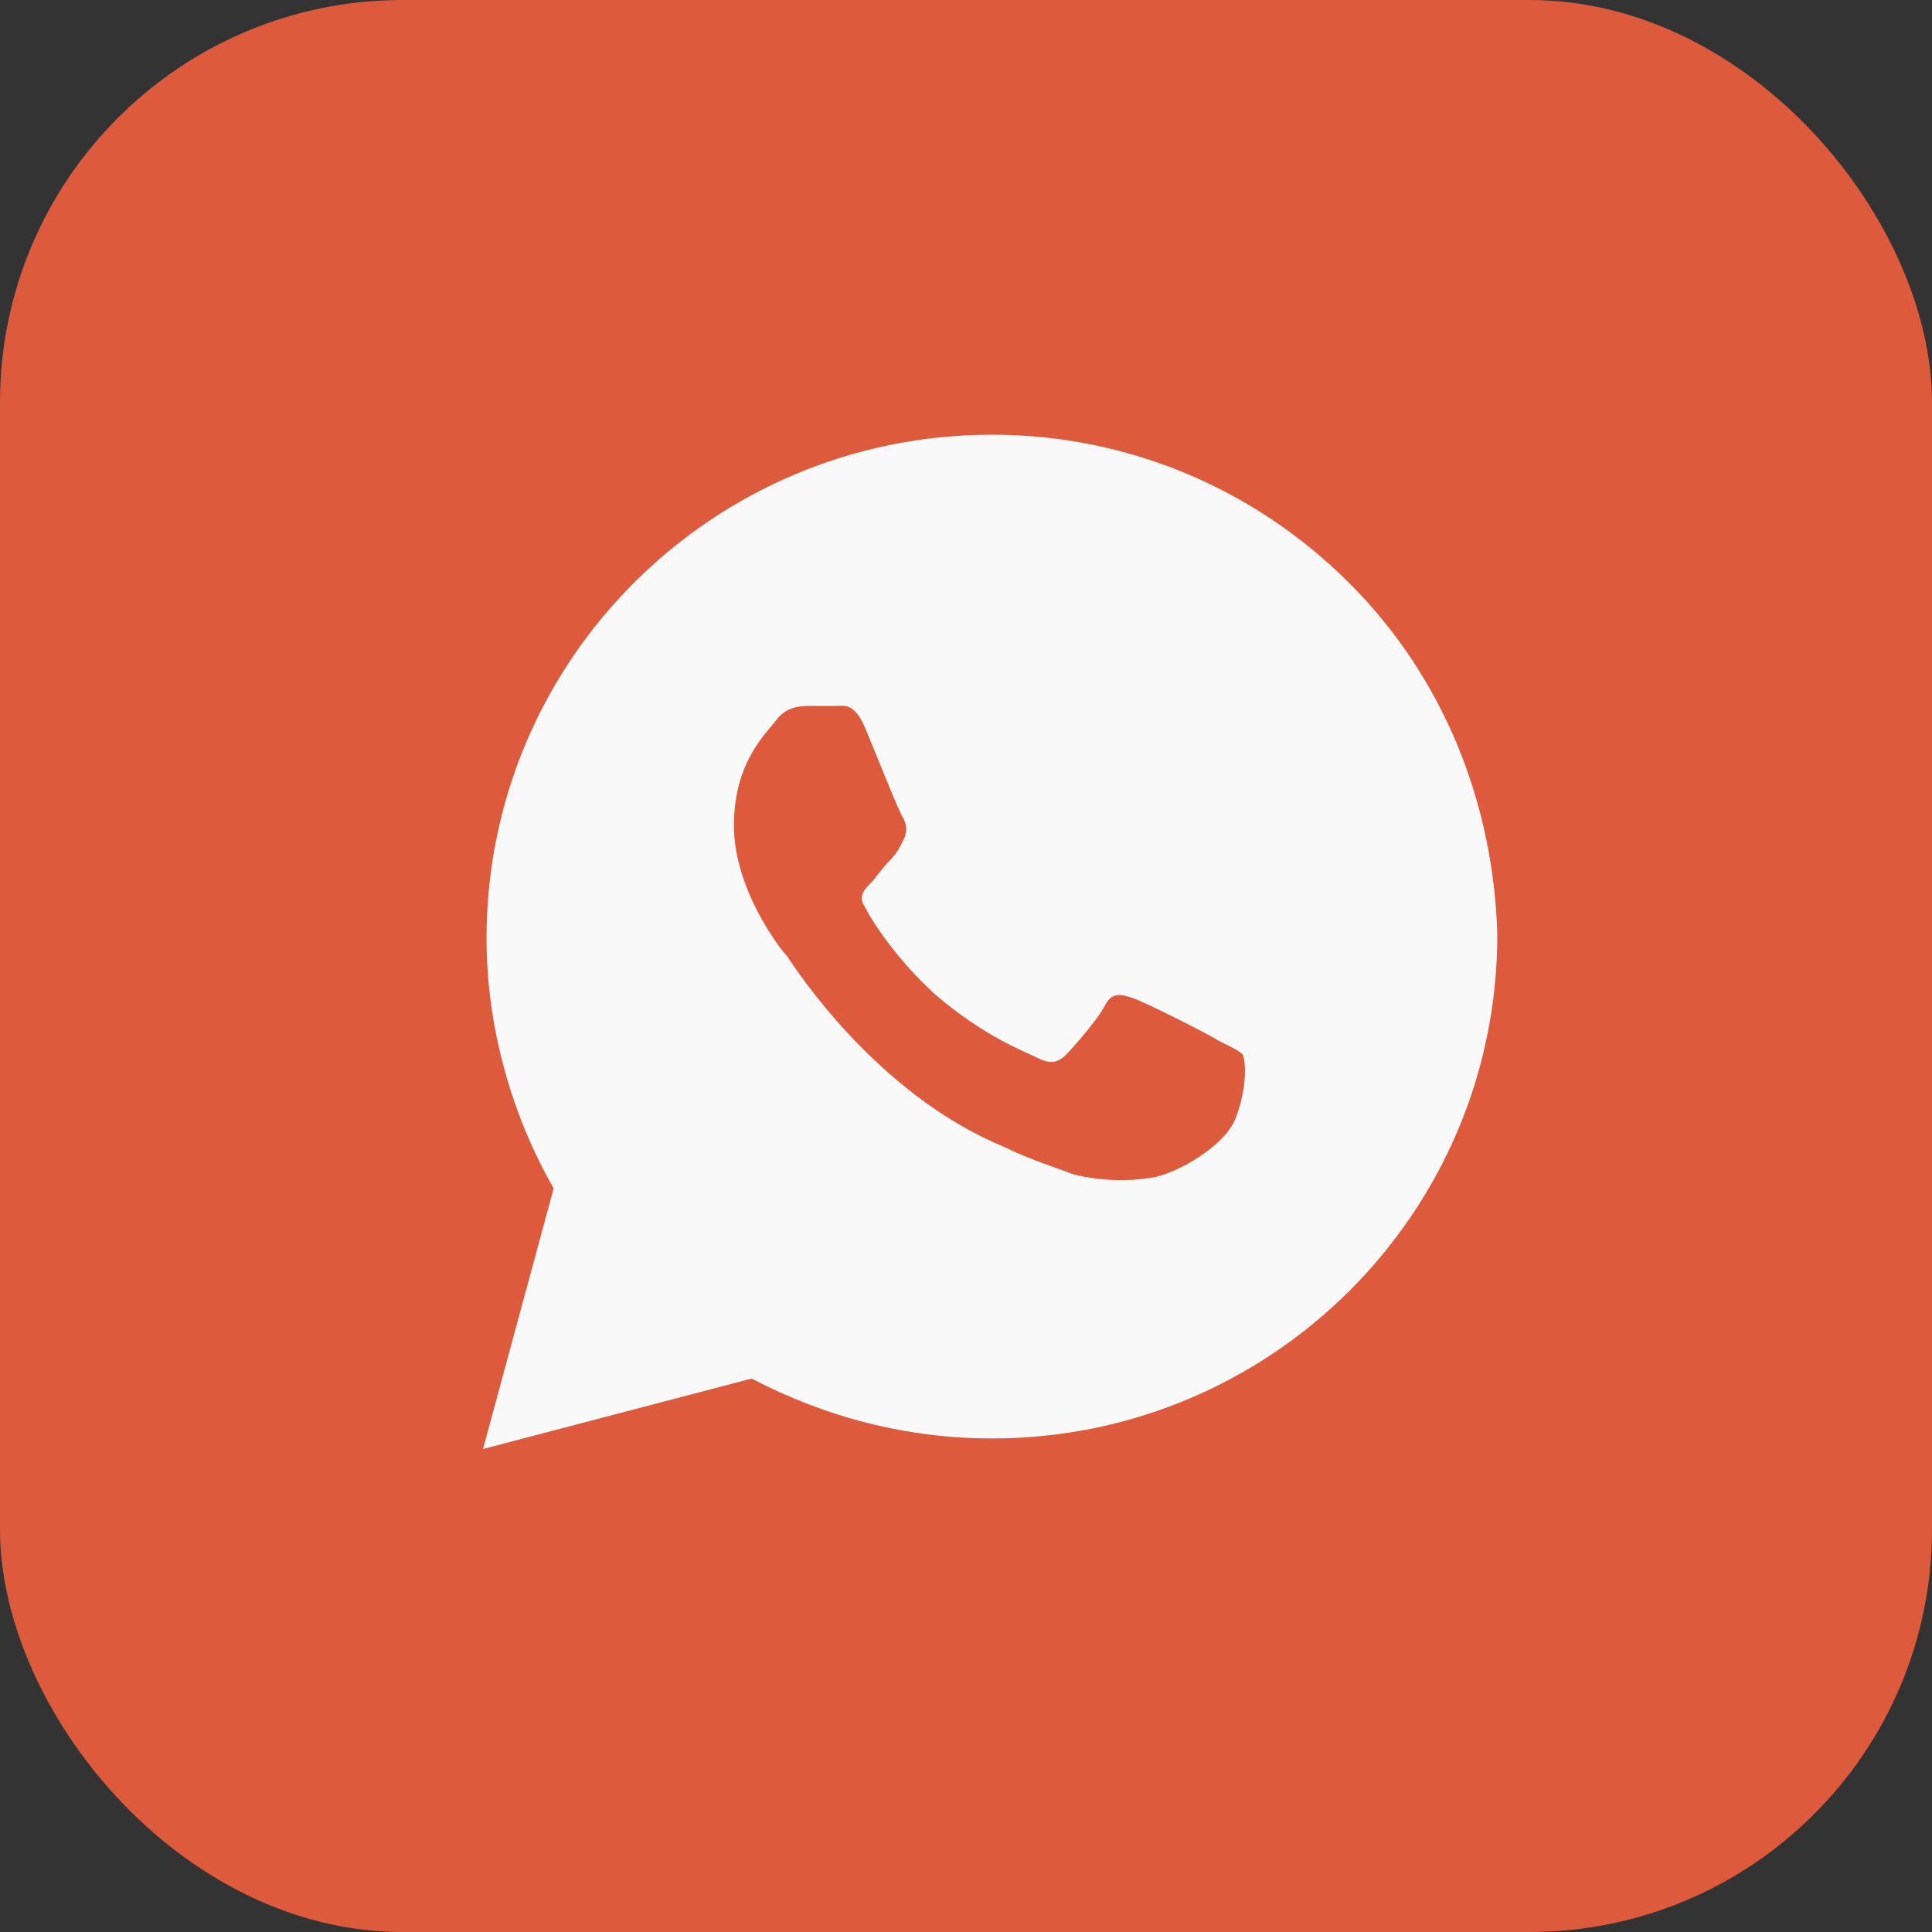
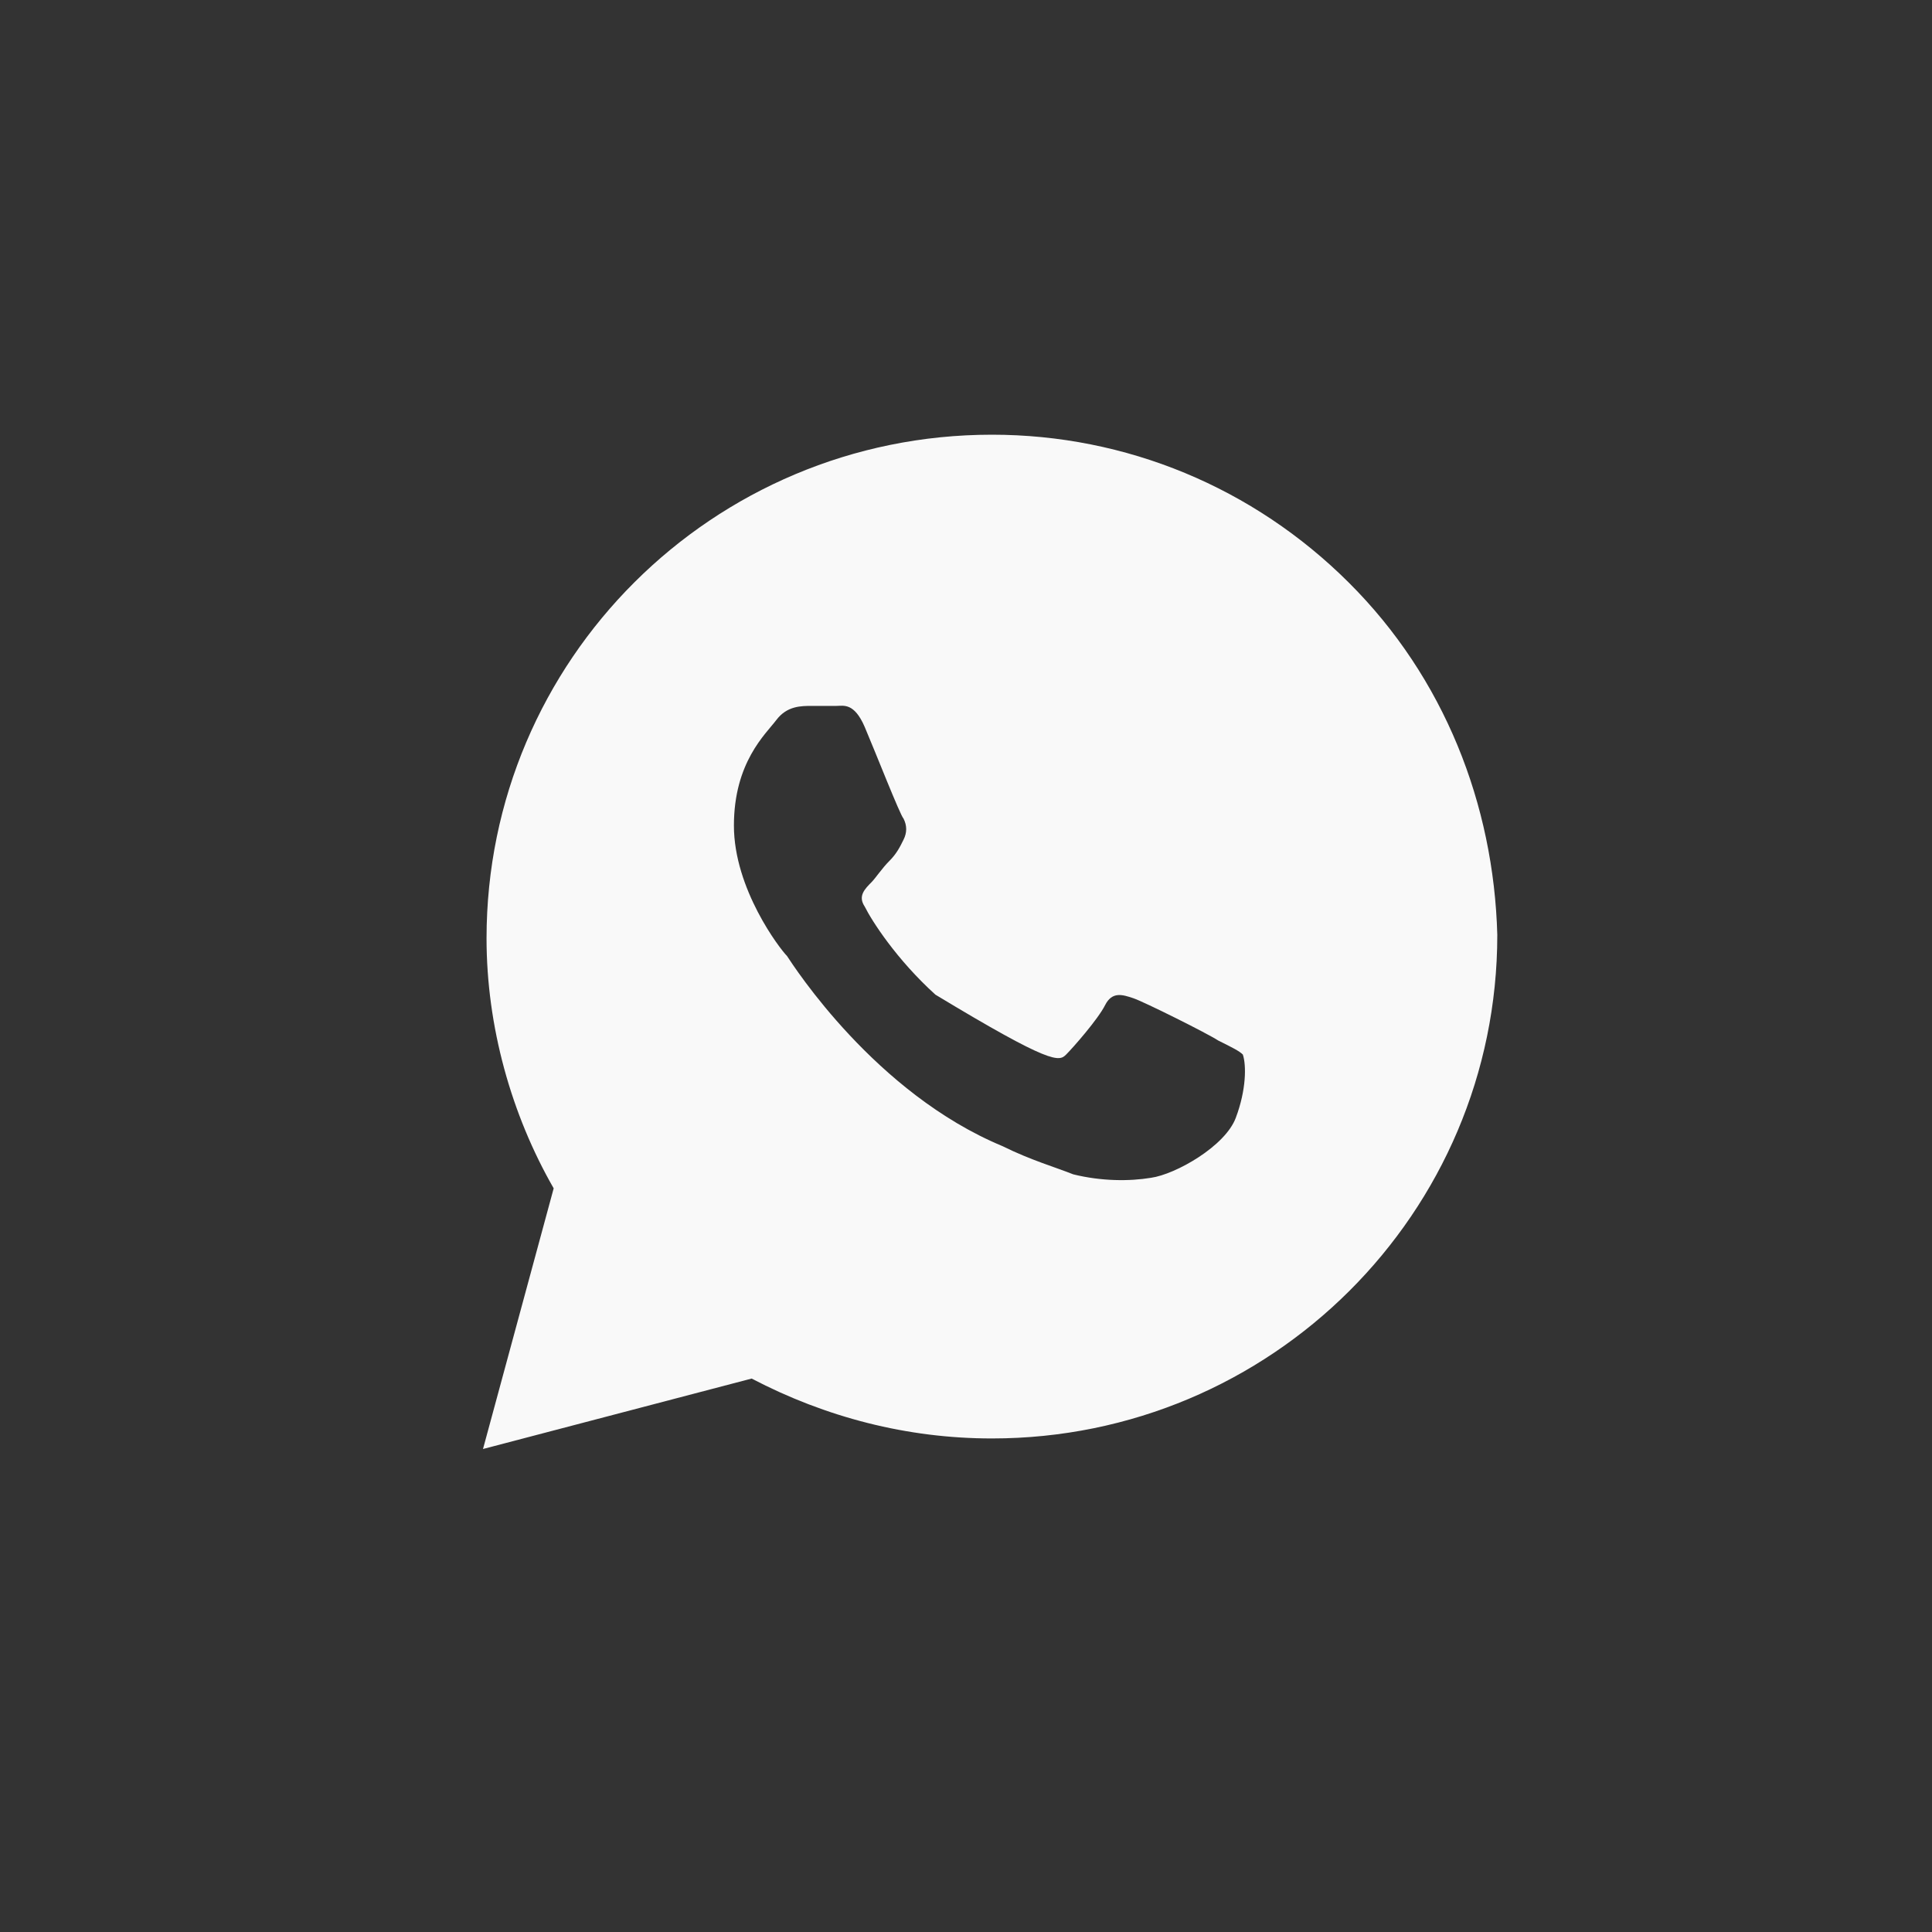
<svg xmlns="http://www.w3.org/2000/svg" width="24" height="24" viewBox="0 0 24 24" fill="none">
  <rect x="0" y="0" width="24" height="24" fill="#333333" stroke="none" />
-   <rect width="24" height="24" rx="5" fill="#DD5A3D" />
-   <path d="M16.756 7.238C15.571 6.056 13.99 5.4 12.322 5.4C8.854 5.4 6.044 8.2 6.044 11.656C6.044 12.75 6.351 13.844 6.878 14.762L6 18L9.337 17.125C10.258 17.606 11.268 17.869 12.322 17.869C15.79 17.869 18.6 15.069 18.6 11.613C18.556 9.994 17.942 8.419 16.756 7.238ZM15.351 13.887C15.22 14.238 14.605 14.588 14.298 14.631C14.034 14.675 13.683 14.675 13.332 14.588C13.112 14.5 12.805 14.412 12.454 14.238C10.873 13.581 9.863 12.006 9.776 11.875C9.688 11.787 9.117 11.044 9.117 10.256C9.117 9.469 9.512 9.119 9.644 8.944C9.776 8.769 9.951 8.769 10.083 8.769C10.171 8.769 10.302 8.769 10.39 8.769C10.478 8.769 10.61 8.725 10.742 9.031C10.873 9.338 11.181 10.125 11.224 10.169C11.268 10.256 11.268 10.344 11.224 10.431C11.181 10.519 11.137 10.606 11.049 10.694C10.961 10.781 10.873 10.912 10.829 10.956C10.742 11.044 10.654 11.131 10.742 11.262C10.829 11.438 11.137 11.919 11.62 12.356C12.234 12.881 12.717 13.056 12.893 13.144C13.068 13.231 13.156 13.188 13.244 13.1C13.332 13.012 13.639 12.662 13.727 12.488C13.815 12.312 13.946 12.356 14.078 12.4C14.21 12.444 15 12.838 15.132 12.925C15.307 13.012 15.395 13.056 15.439 13.1C15.483 13.231 15.483 13.537 15.351 13.887Z" fill="#F9F9F9" />
+   <path d="M16.756 7.238C15.571 6.056 13.99 5.4 12.322 5.4C8.854 5.4 6.044 8.2 6.044 11.656C6.044 12.75 6.351 13.844 6.878 14.762L6 18L9.337 17.125C10.258 17.606 11.268 17.869 12.322 17.869C15.79 17.869 18.6 15.069 18.6 11.613C18.556 9.994 17.942 8.419 16.756 7.238ZM15.351 13.887C15.22 14.238 14.605 14.588 14.298 14.631C14.034 14.675 13.683 14.675 13.332 14.588C13.112 14.5 12.805 14.412 12.454 14.238C10.873 13.581 9.863 12.006 9.776 11.875C9.688 11.787 9.117 11.044 9.117 10.256C9.117 9.469 9.512 9.119 9.644 8.944C9.776 8.769 9.951 8.769 10.083 8.769C10.171 8.769 10.302 8.769 10.39 8.769C10.478 8.769 10.61 8.725 10.742 9.031C10.873 9.338 11.181 10.125 11.224 10.169C11.268 10.256 11.268 10.344 11.224 10.431C11.181 10.519 11.137 10.606 11.049 10.694C10.961 10.781 10.873 10.912 10.829 10.956C10.742 11.044 10.654 11.131 10.742 11.262C10.829 11.438 11.137 11.919 11.62 12.356C13.068 13.231 13.156 13.188 13.244 13.1C13.332 13.012 13.639 12.662 13.727 12.488C13.815 12.312 13.946 12.356 14.078 12.4C14.21 12.444 15 12.838 15.132 12.925C15.307 13.012 15.395 13.056 15.439 13.1C15.483 13.231 15.483 13.537 15.351 13.887Z" fill="#F9F9F9" />
</svg>